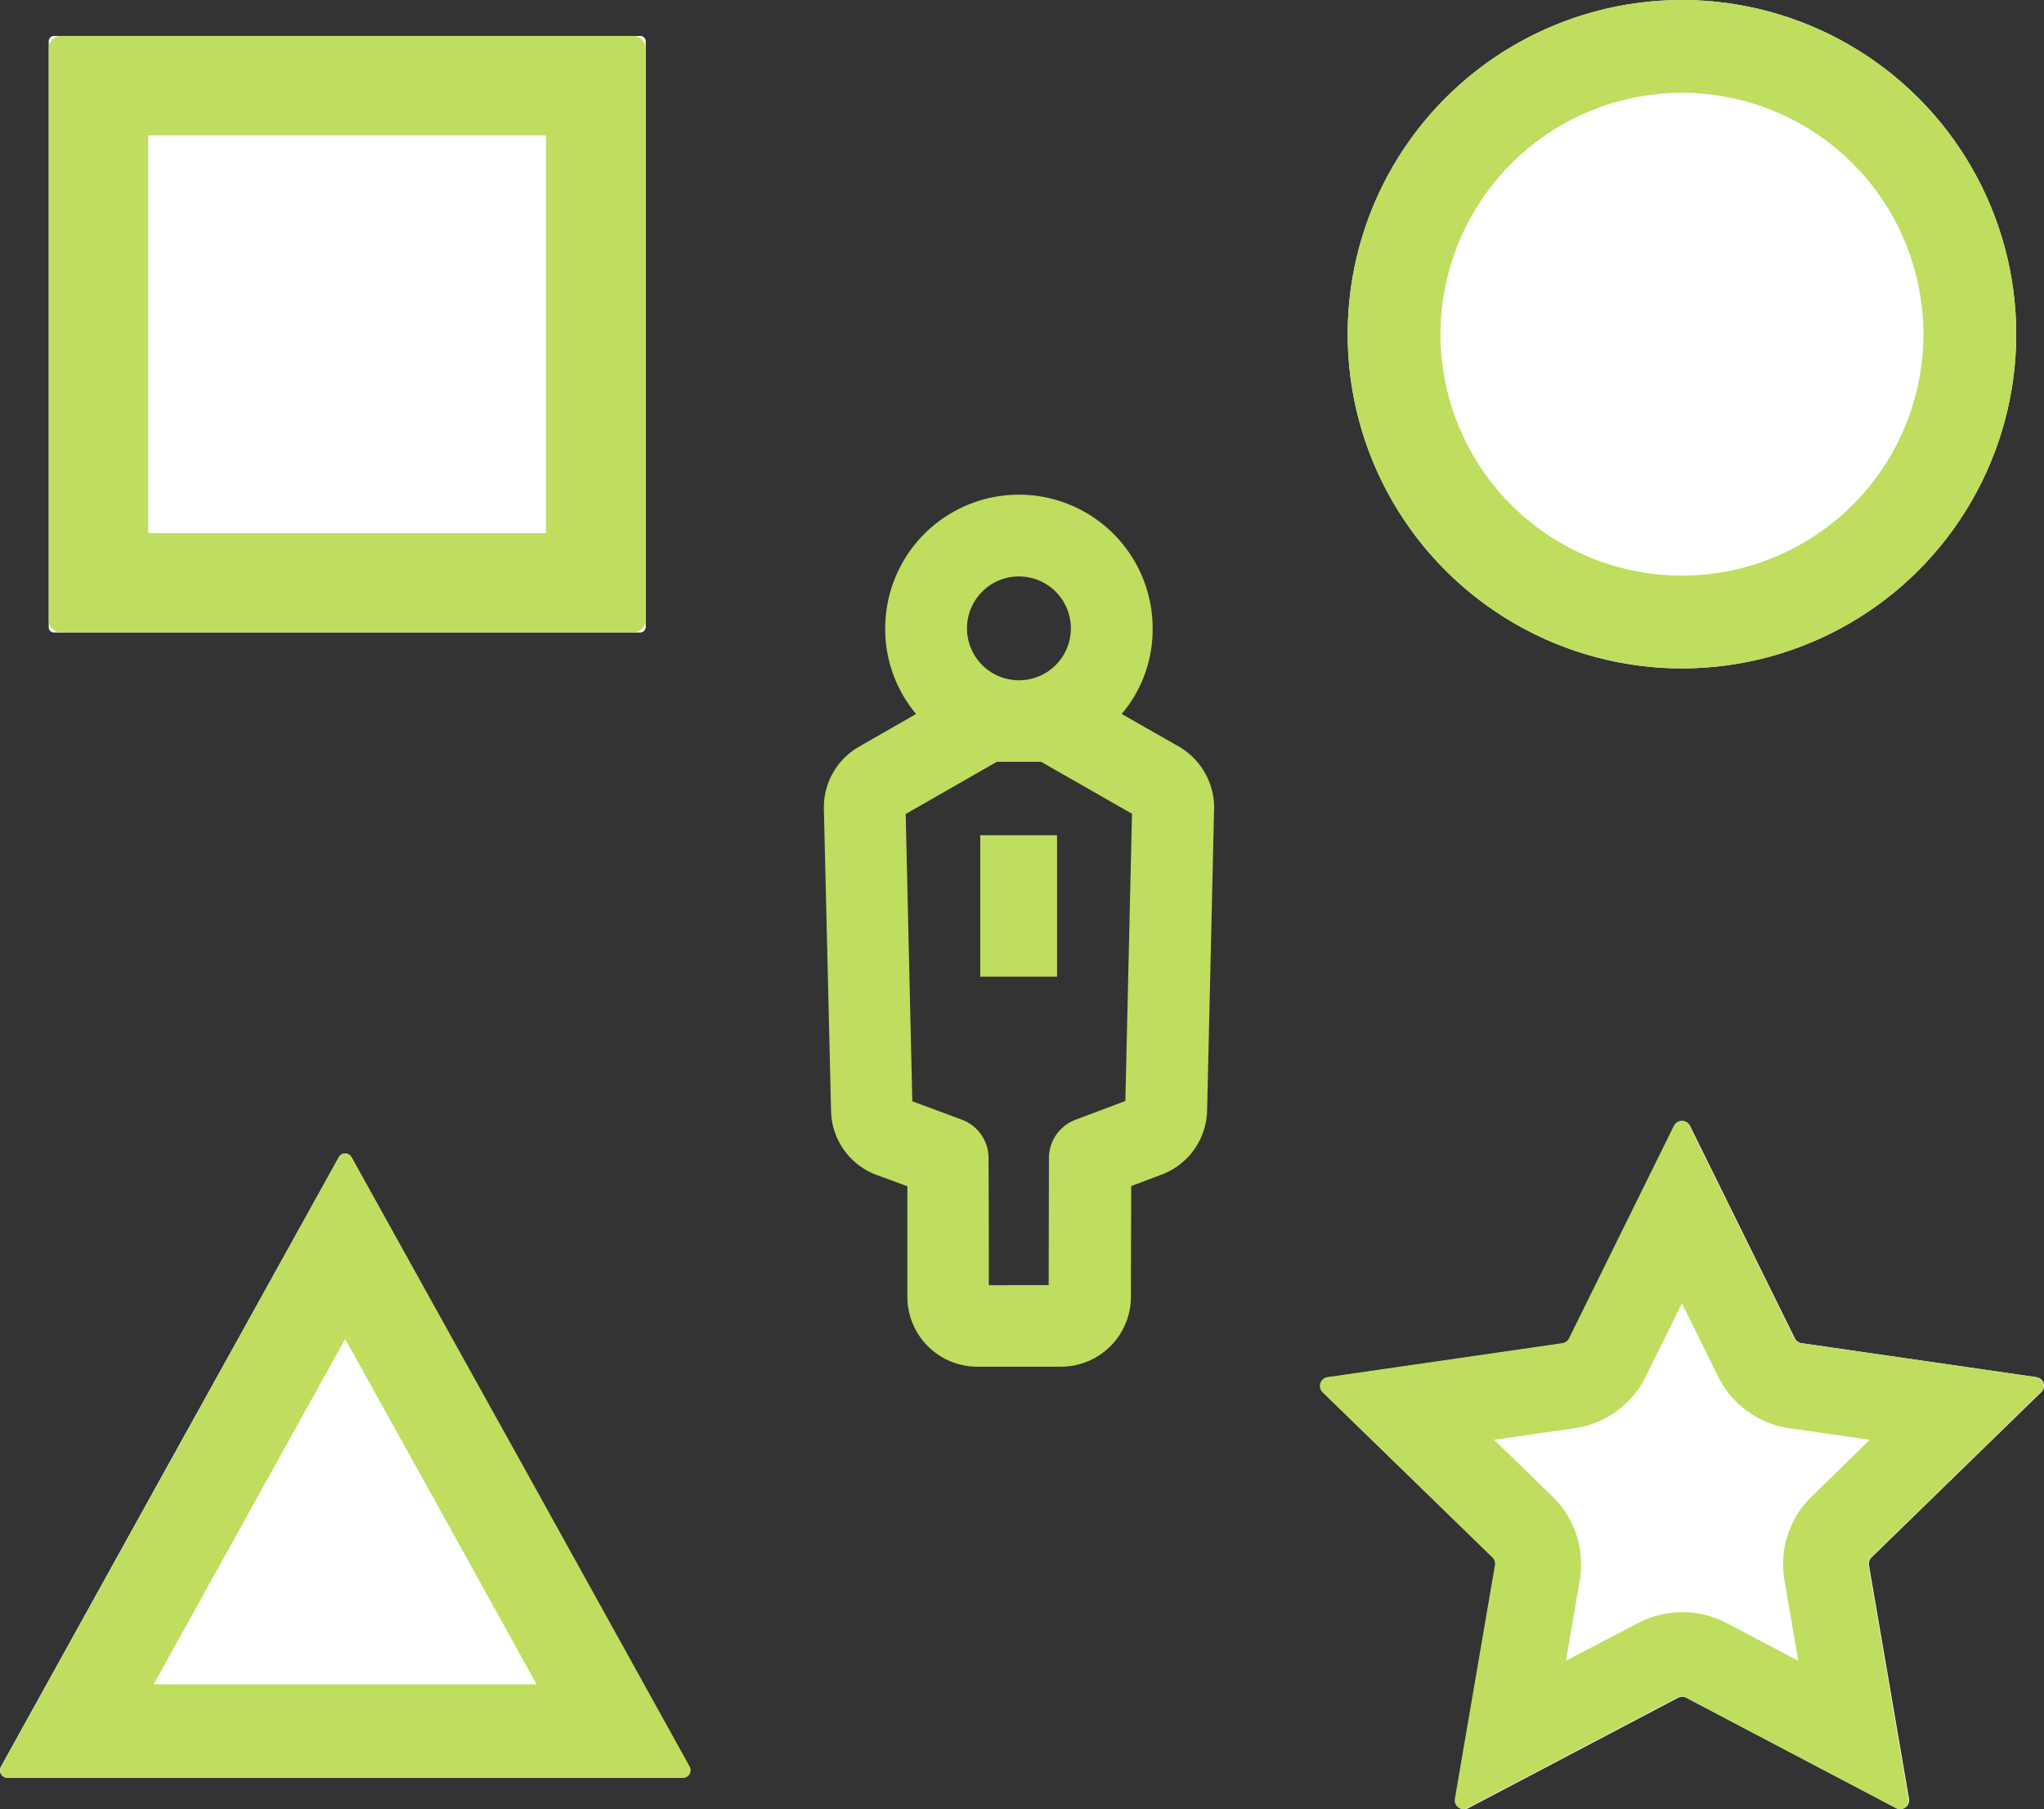
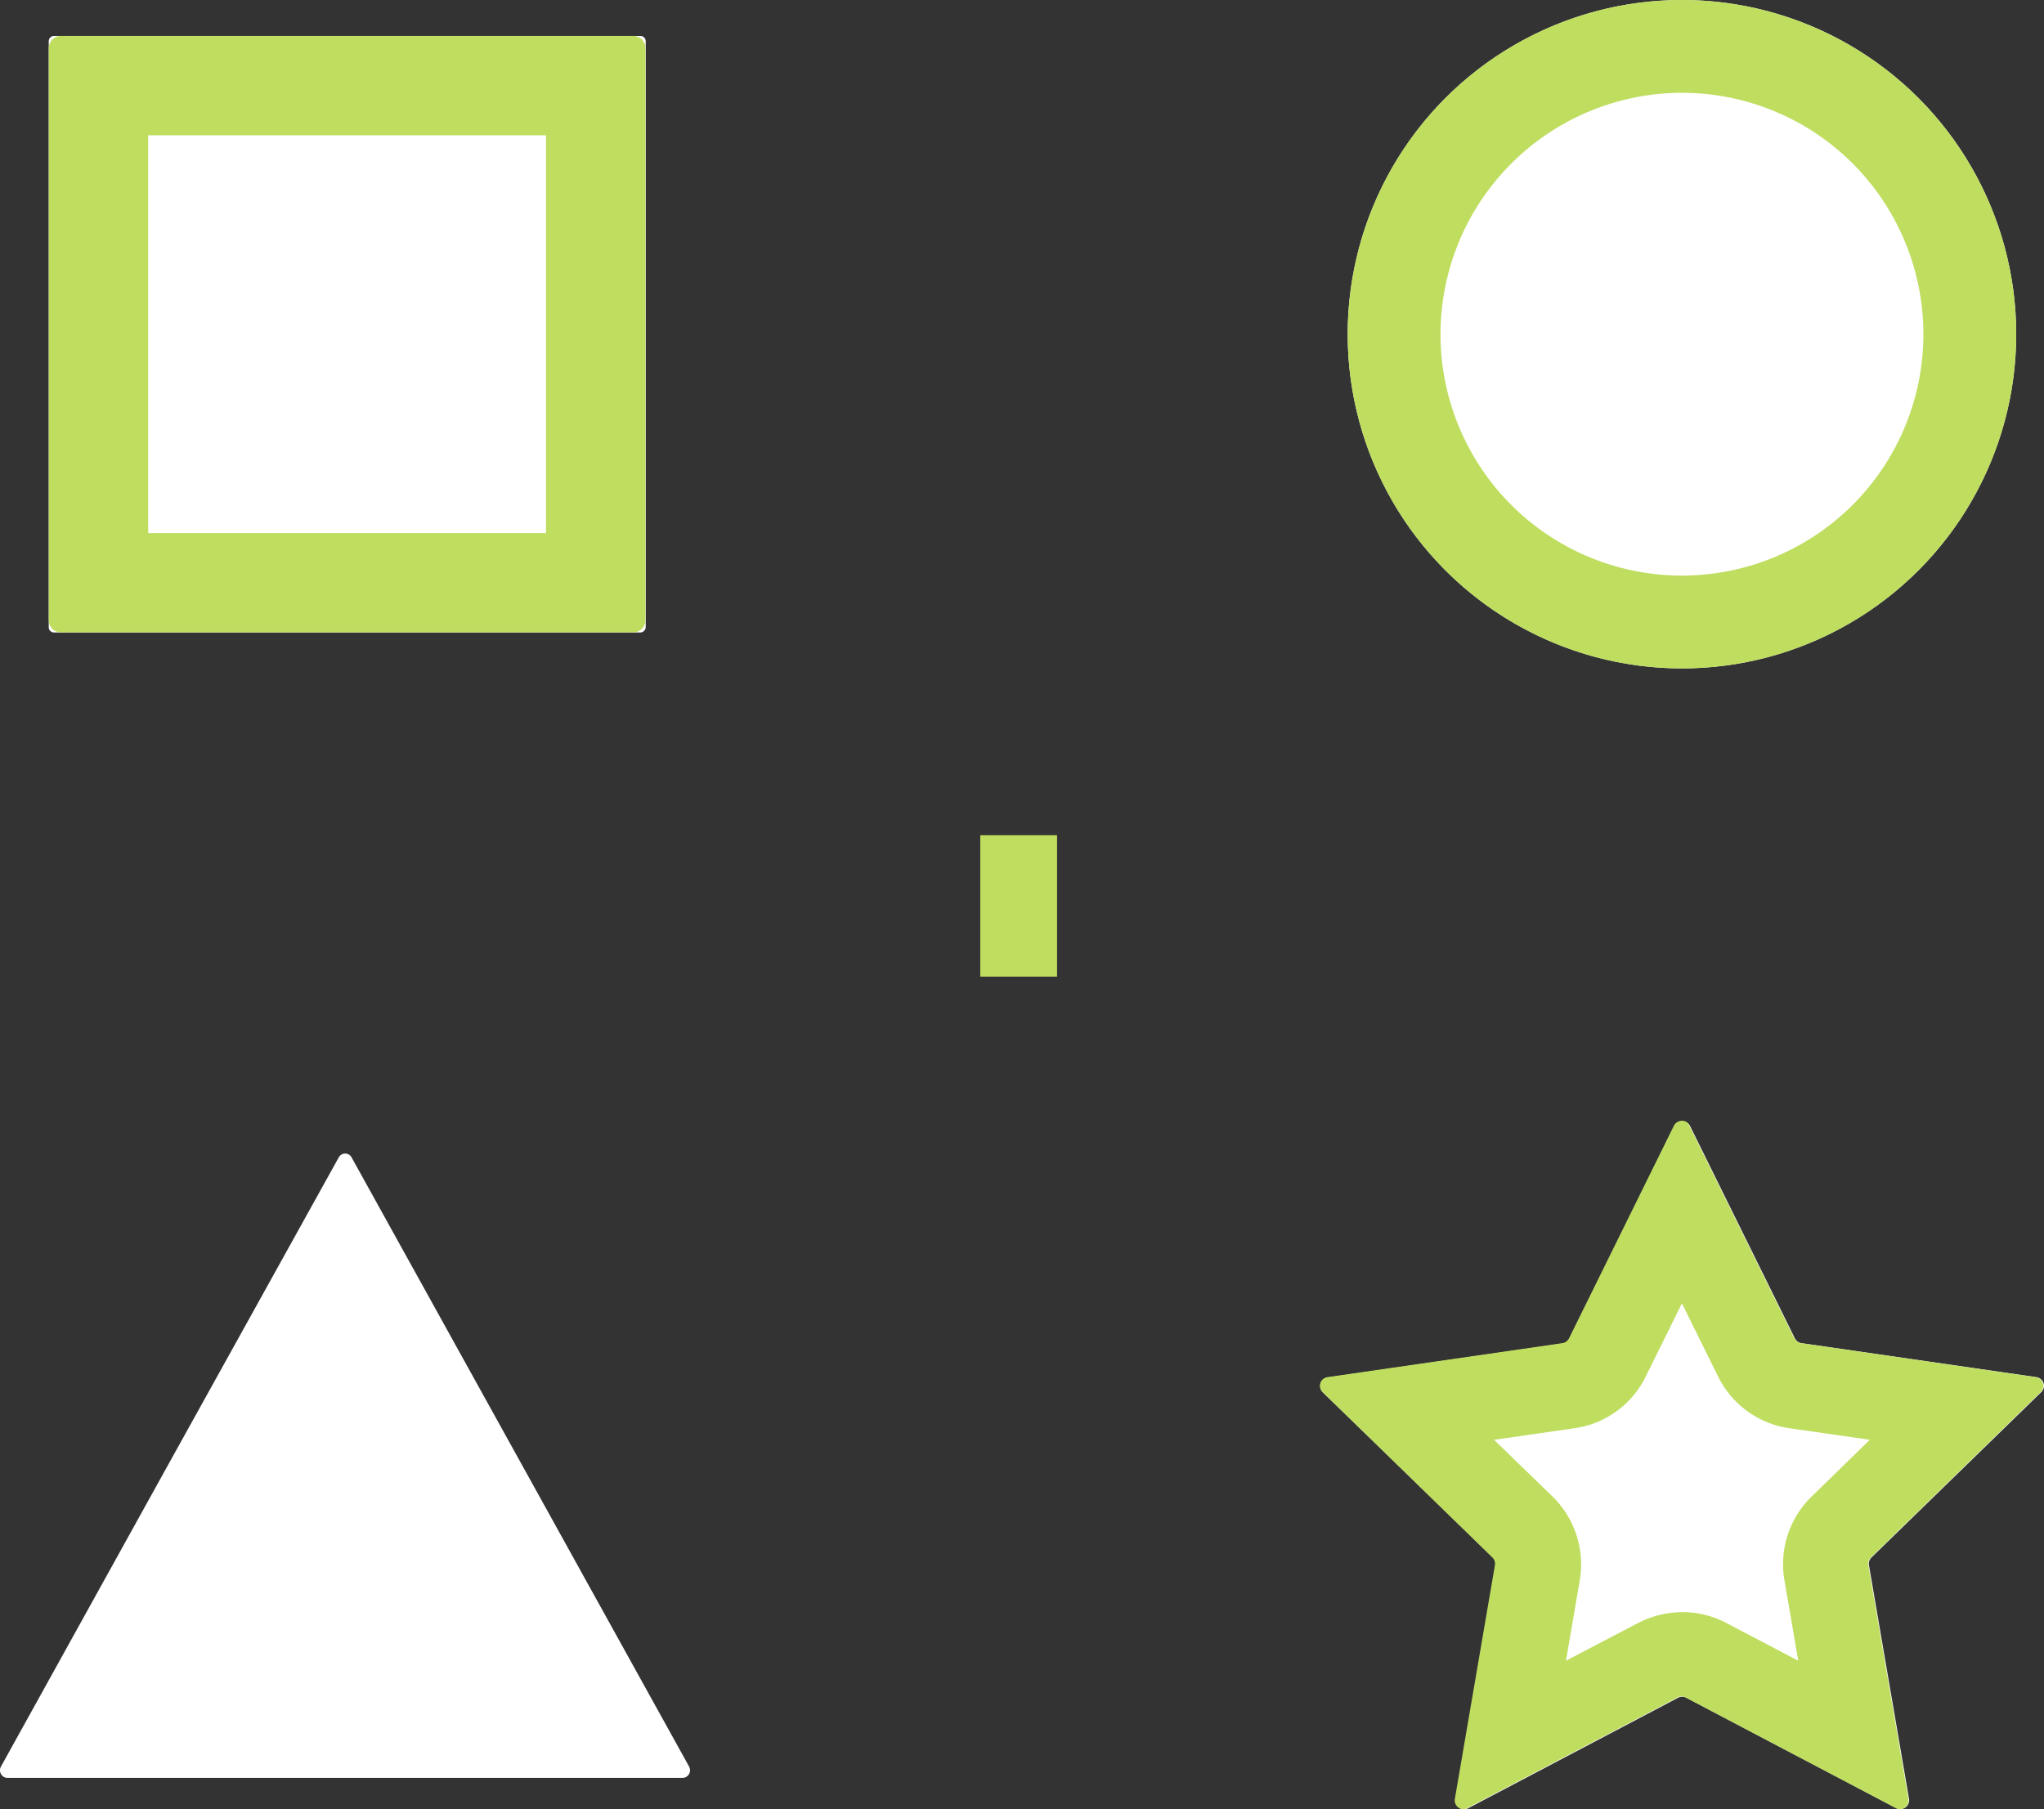
<svg xmlns="http://www.w3.org/2000/svg" viewBox="0 0 997.35 882.98">
  <rect x="0" y="0" width="997.35" height="882.98" fill="#333333" stroke="none" />
  <defs>
    <style>.cls-1{fill:#fff;}.cls-2{fill:#bfdd5f;}</style>
  </defs>
  <title>diversite</title>
  <g id="Layer_2" data-name="Layer 2">
    <g id="Layer_1-2" data-name="Layer 1">
      <path class="cls-1" d="M312.51,308.68H26.35a2.57,2.57,0,0,1-2.57-2.56v-286a2.57,2.57,0,0,1,2.57-2.56H312.51a2.56,2.56,0,0,1,2.56,2.56v286A2.74,2.74,0,0,1,312.51,308.68Z" />
      <path class="cls-2" d="M266.41,66.05v194.1H72.31V66.05h194.1m42.46-48.53h-279a6,6,0,0,0-6.07,6.07v279a6,6,0,0,0,6.07,6.07h279a6,6,0,0,0,6.07-6.07v-279a6,6,0,0,0-6.07-6.07Z" />
      <circle class="cls-1" cx="820.69" cy="163.1" r="163.1" />
      <path class="cls-2" d="M820.69,45.29A117.81,117.81,0,1,1,702.88,163.1,117.93,117.93,0,0,1,820.69,45.29m0-45.29a163.1,163.1,0,1,0,163.1,163.1A163.15,163.15,0,0,0,820.69,0Z" />
      <path class="cls-1" d="M168.42,867.67H3.56a3.72,3.72,0,0,1-3.1-5.52L82.82,713.47l82.5-148.68a3.55,3.55,0,0,1,6.2,0l82.36,148.68,82.36,148.68a3.72,3.72,0,0,1-3.1,5.52Z" />
-       <path class="cls-2" d="M168.42,653.48,214,735.57,261.83,822H75l47.85-86.41,45.56-82.09m0-90.58a3.59,3.59,0,0,0-3.1,1.89L83,713.47.6,862.15a3.72,3.72,0,0,0,3.1,5.52H333.41a3.72,3.72,0,0,0,3.1-5.52L254.15,713.47,171.52,564.79a3.76,3.76,0,0,0-3.1-1.89Z" />
      <path class="cls-1" d="M824.6,549.42l51.22,103.79a4.37,4.37,0,0,0,3.24,2.3l114.57,16.58a4.27,4.27,0,0,1,2.43,7.27l-82.9,80.75a4.34,4.34,0,0,0-1.22,3.77l19.55,114a4.33,4.33,0,0,1-6.2,4.58L822.85,828.58a4.33,4.33,0,0,0-4.05,0L716.36,882.5a4.31,4.31,0,0,1-6.2-4.58l19.54-114a4.33,4.33,0,0,0-1.21-3.77l-83-80.61a4.28,4.28,0,0,1,2.42-7.28l114.58-16.58a4.72,4.72,0,0,0,3.23-2.29l51.22-103.79A4.3,4.3,0,0,1,824.6,549.42Z" />
      <path class="cls-2" d="M820.69,636.1l17.66,35.72A46,46,0,0,0,873,697l39.36,5.66-28.44,27.77a46,46,0,0,0-13.21,40.84l6.74,39.23-35.18-18.47a45.89,45.89,0,0,0-21.44-5.25,47.5,47.5,0,0,0-21.43,5.25l-35.31,18.47,6.74-39.23a46.44,46.44,0,0,0-13.21-40.84L729,702.68,768.39,697A45.78,45.78,0,0,0,803,671.82l17.66-35.72m0-89.1a4.39,4.39,0,0,0-3.91,2.42L765.56,653.21a4.39,4.39,0,0,1-3.24,2.3L647.75,672.09a4.27,4.27,0,0,0-2.43,7.27l82.9,80.75a4.33,4.33,0,0,1,1.21,3.77l-19.54,114a4.21,4.21,0,0,0,4.18,5,3.77,3.77,0,0,0,2-.54l102.44-53.91a5.69,5.69,0,0,1,2-.54,3.78,3.78,0,0,1,2,.54L925,882.36a3.75,3.75,0,0,0,2,.54,4.2,4.2,0,0,0,4.18-5l-19.54-114a4.3,4.3,0,0,1,1.21-3.77l82.9-80.75a4.27,4.27,0,0,0-2.43-7.27L878.79,655.51a4.72,4.72,0,0,1-3.24-2.3L824.33,549.42a3.64,3.64,0,0,0-3.64-2.42Z" />
      <rect class="cls-2" x="478.31" y="407.62" width="37.47" height="69.01" />
-       <path class="cls-2" d="M575.23,364.35l-27.9-15.91a63.88,63.88,0,0,0,15.09-41.78,65.24,65.24,0,1,0-130.48,0A64.4,64.4,0,0,0,447,348.44l-27.9,16A34.12,34.12,0,0,0,402,394.81l3.5,147.06a34.11,34.11,0,0,0,22.24,31.55l15,5.52v53.92A34.16,34.16,0,0,0,477,667h40.71a34.14,34.14,0,0,0,34.1-34.1l.14-54.05,14.29-5.39A34.29,34.29,0,0,0,589,542l3.37-145.71A34.57,34.57,0,0,0,575.23,364.35ZM524.82,546.46a20,20,0,0,0-13,18.6l-.13,62.14H482.49c0-18.06,0-38-.14-62.14a20,20,0,0,0-12.94-18.6l-24.26-9-3.23-140.19,44.48-25.48H508l44.34,25.34-3.23,140.19ZM497.18,332a25.34,25.34,0,1,1,25.34-25.34A25.31,25.31,0,0,1,497.18,332Z" />
    </g>
  </g>
</svg>